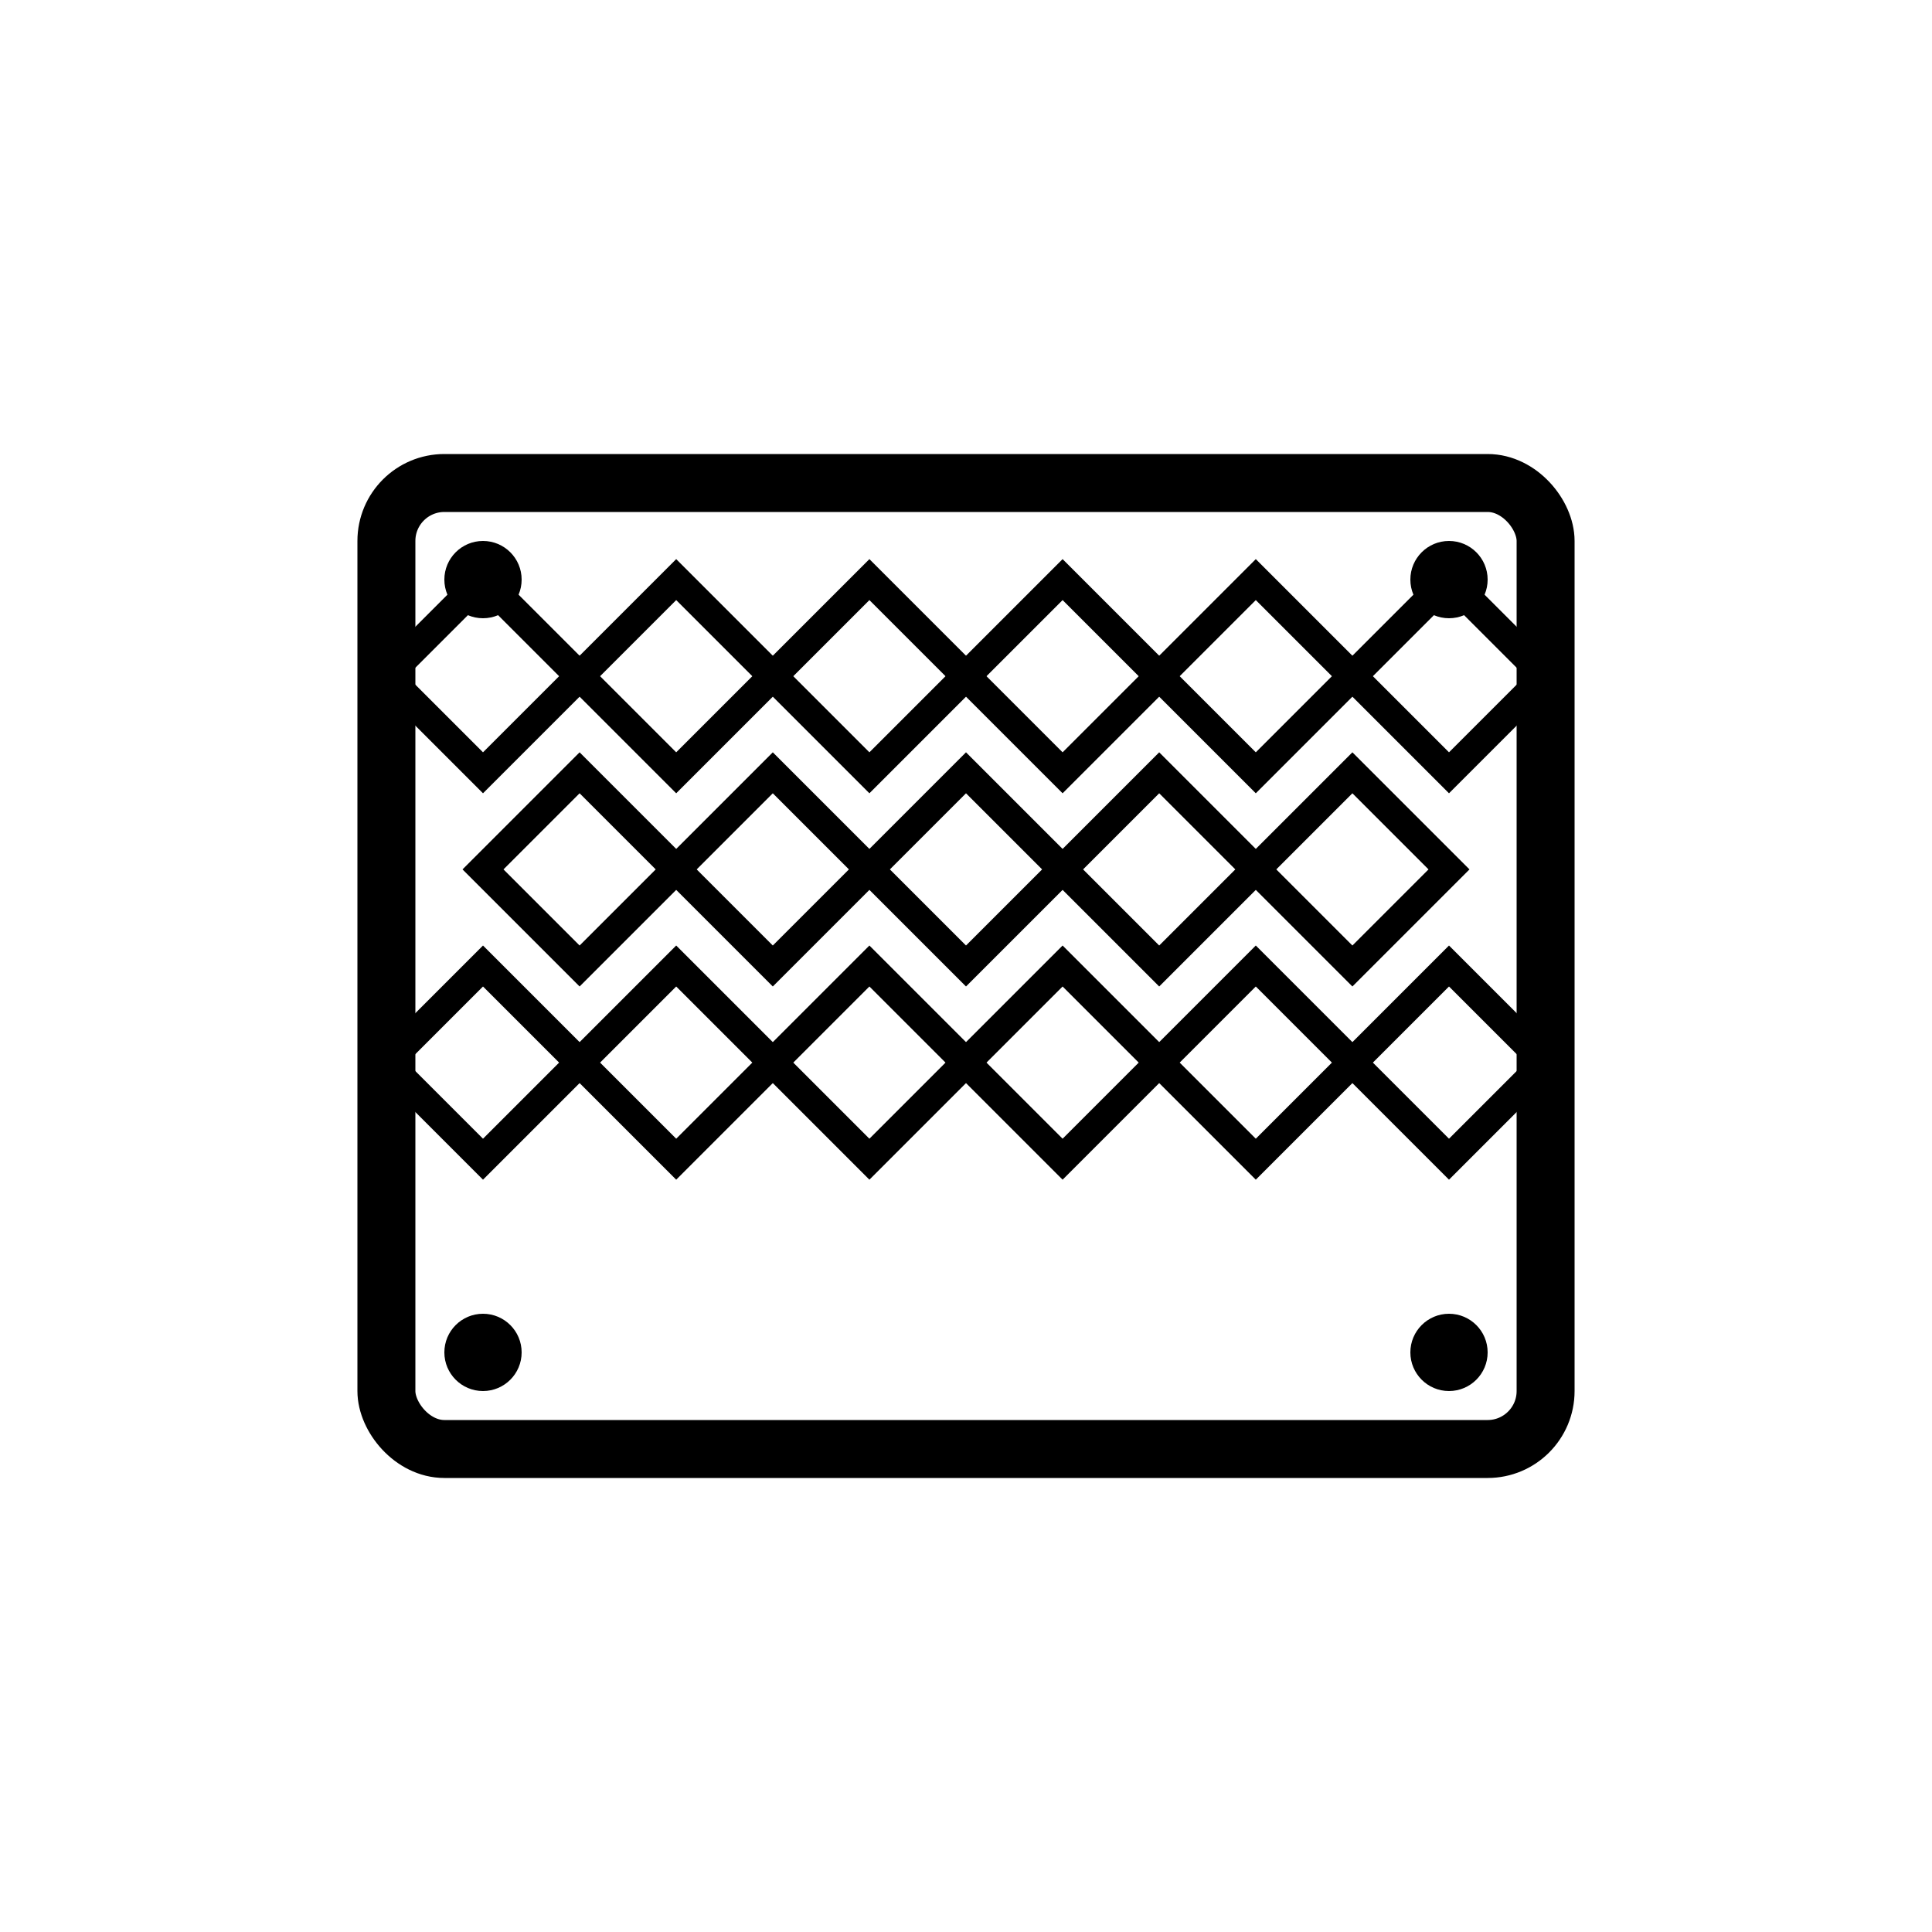
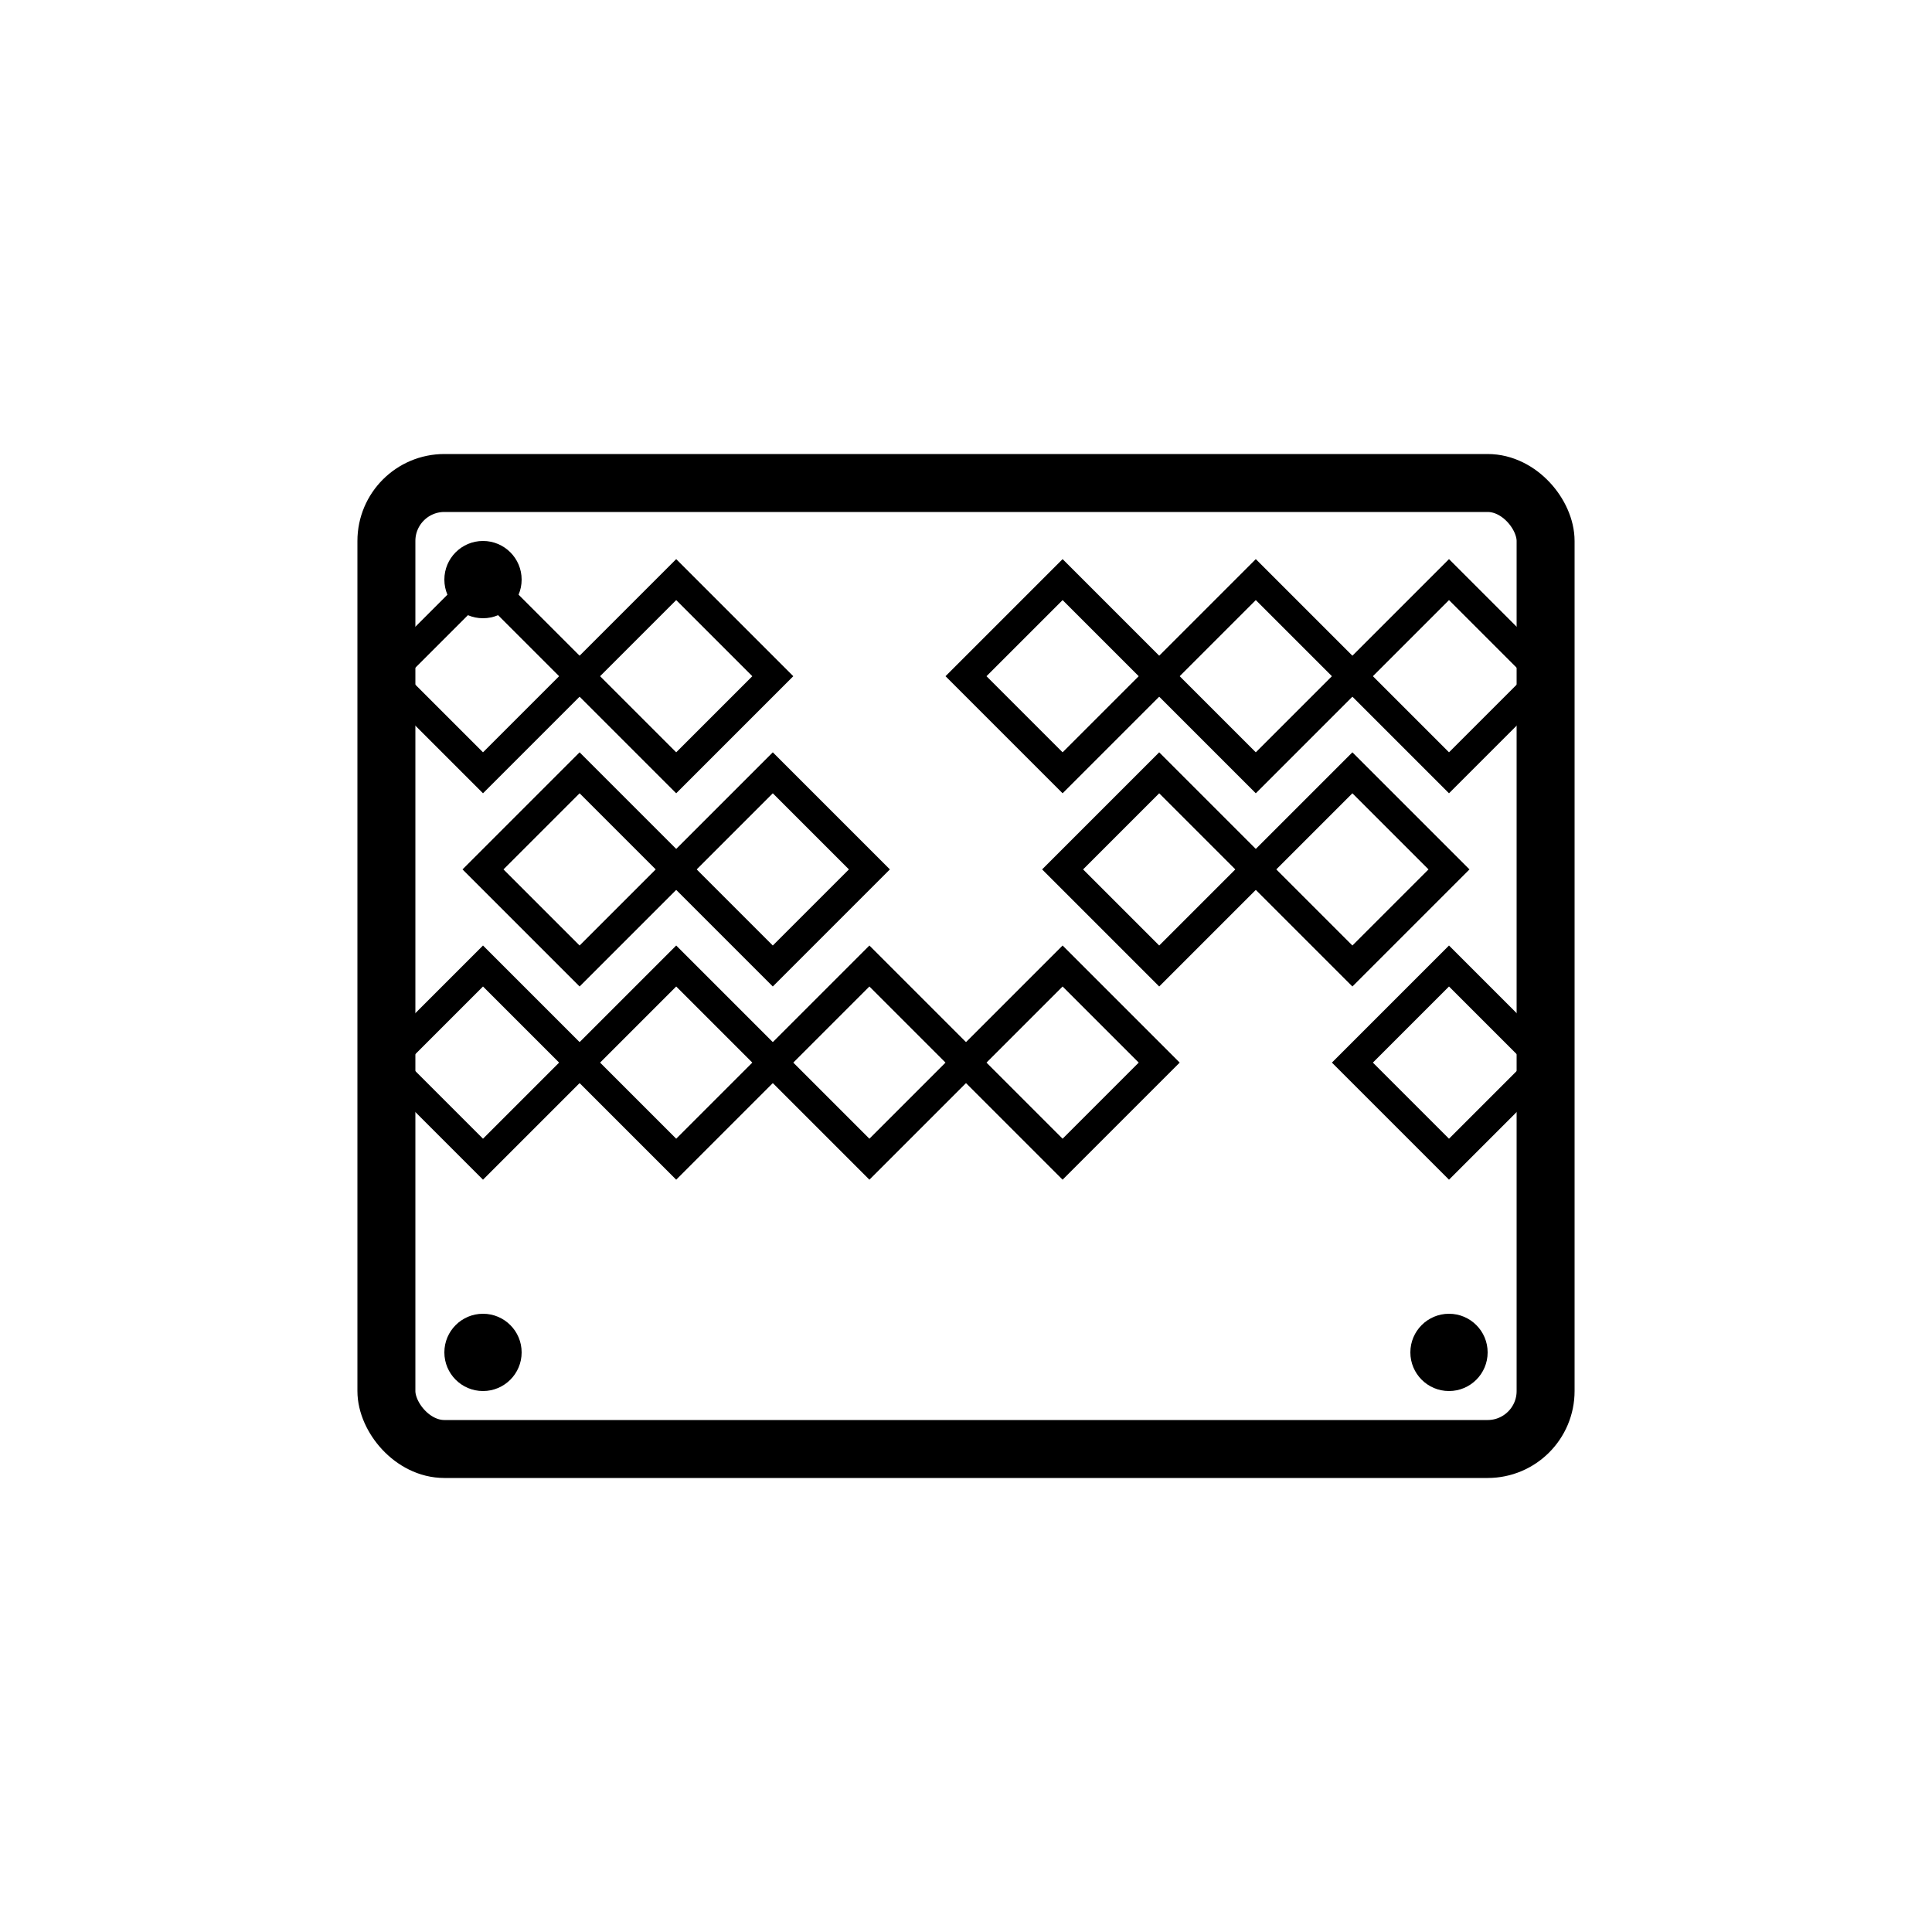
<svg xmlns="http://www.w3.org/2000/svg" viewBox="0 0 100 100" fill="none">
  <rect x="20" y="25" width="60" height="50" rx="3" stroke="currentColor" stroke-width="3" fill="none" />
  <path d="M25 30 L30 35 L25 40 L20 35 Z" stroke="currentColor" stroke-width="1.5" fill="none" />
  <path d="M35 30 L40 35 L35 40 L30 35 Z" stroke="currentColor" stroke-width="1.5" fill="none" />
-   <path d="M45 30 L50 35 L45 40 L40 35 Z" stroke="currentColor" stroke-width="1.5" fill="none" />
  <path d="M55 30 L60 35 L55 40 L50 35 Z" stroke="currentColor" stroke-width="1.5" fill="none" />
  <path d="M65 30 L70 35 L65 40 L60 35 Z" stroke="currentColor" stroke-width="1.5" fill="none" />
  <path d="M75 30 L80 35 L75 40 L70 35 Z" stroke="currentColor" stroke-width="1.5" fill="none" />
  <path d="M30 40 L35 45 L30 50 L25 45 Z" stroke="currentColor" stroke-width="1.5" fill="none" />
  <path d="M40 40 L45 45 L40 50 L35 45 Z" stroke="currentColor" stroke-width="1.5" fill="none" />
-   <path d="M50 40 L55 45 L50 50 L45 45 Z" stroke="currentColor" stroke-width="1.5" fill="none" />
  <path d="M60 40 L65 45 L60 50 L55 45 Z" stroke="currentColor" stroke-width="1.5" fill="none" />
  <path d="M70 40 L75 45 L70 50 L65 45 Z" stroke="currentColor" stroke-width="1.5" fill="none" />
  <path d="M25 50 L30 55 L25 60 L20 55 Z" stroke="currentColor" stroke-width="1.5" fill="none" />
  <path d="M35 50 L40 55 L35 60 L30 55 Z" stroke="currentColor" stroke-width="1.5" fill="none" />
  <path d="M45 50 L50 55 L45 60 L40 55 Z" stroke="currentColor" stroke-width="1.5" fill="none" />
  <path d="M55 50 L60 55 L55 60 L50 55 Z" stroke="currentColor" stroke-width="1.5" fill="none" />
-   <path d="M65 50 L70 55 L65 60 L60 55 Z" stroke="currentColor" stroke-width="1.5" fill="none" />
  <path d="M75 50 L80 55 L75 60 L70 55 Z" stroke="currentColor" stroke-width="1.5" fill="none" />
  <circle cx="25" cy="30" r="2" fill="currentColor" />
-   <circle cx="75" cy="30" r="2" fill="currentColor" />
  <circle cx="25" cy="70" r="2" fill="currentColor" />
  <circle cx="75" cy="70" r="2" fill="currentColor" />
</svg>